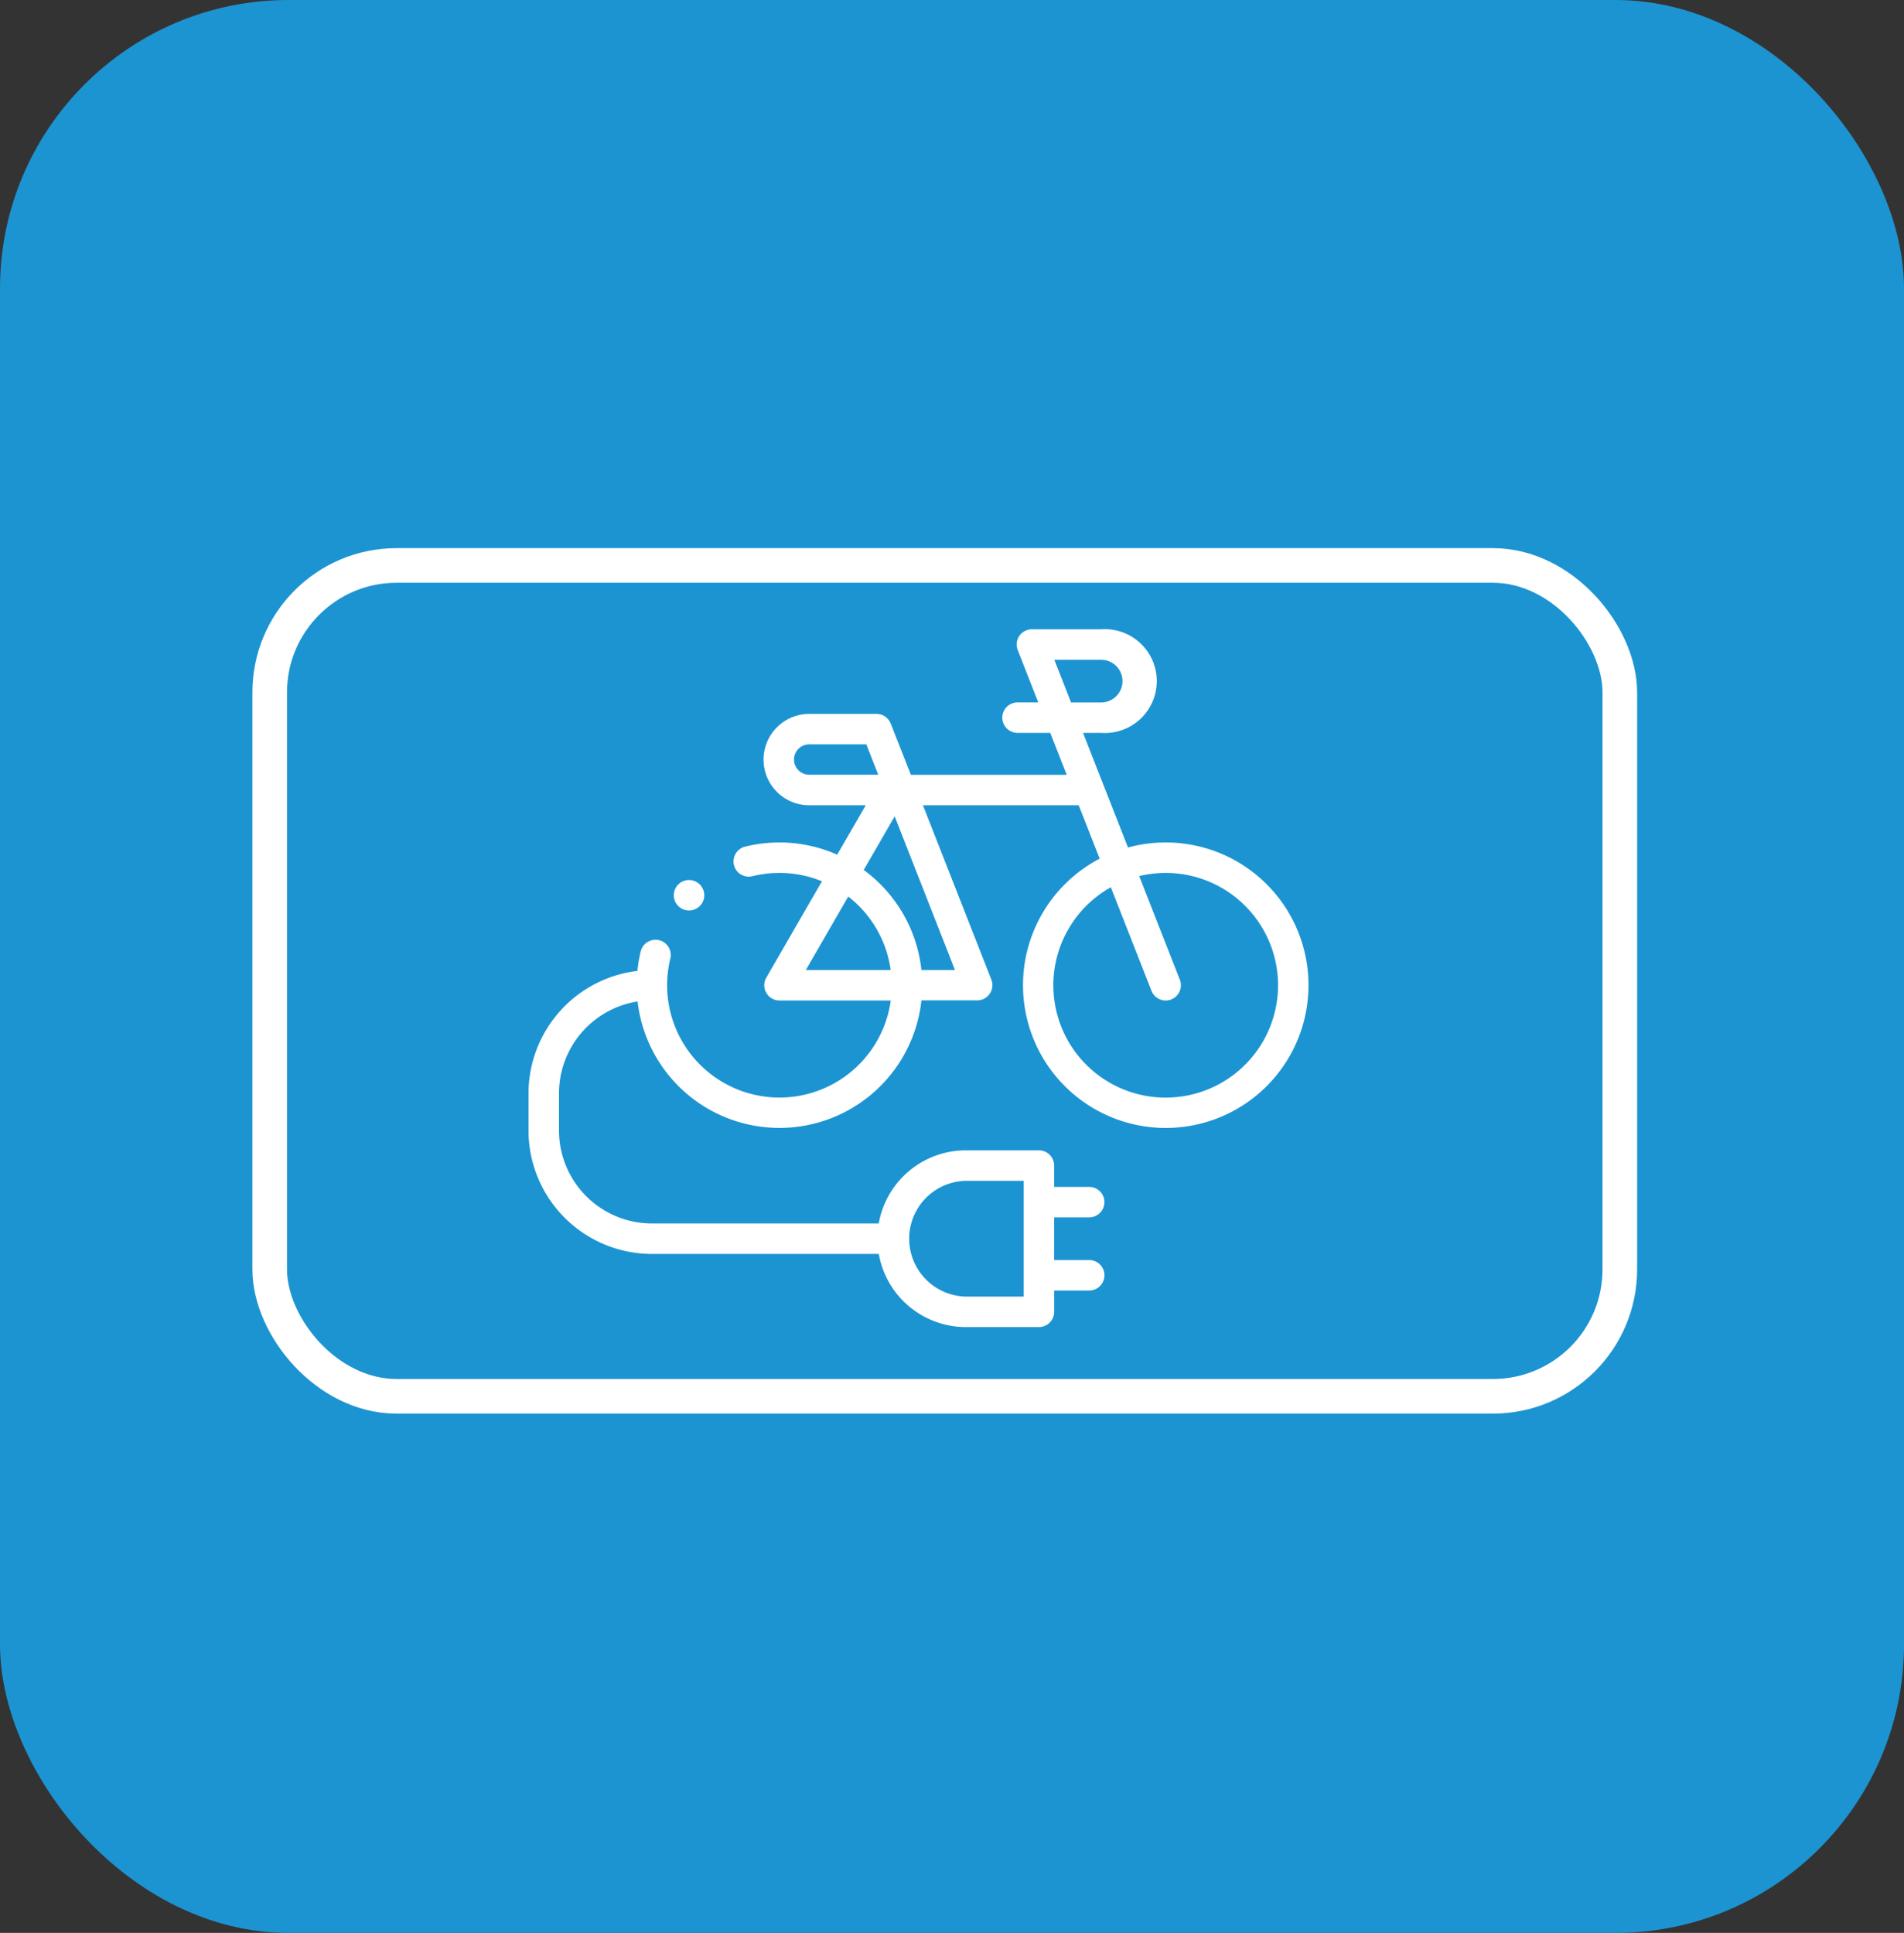
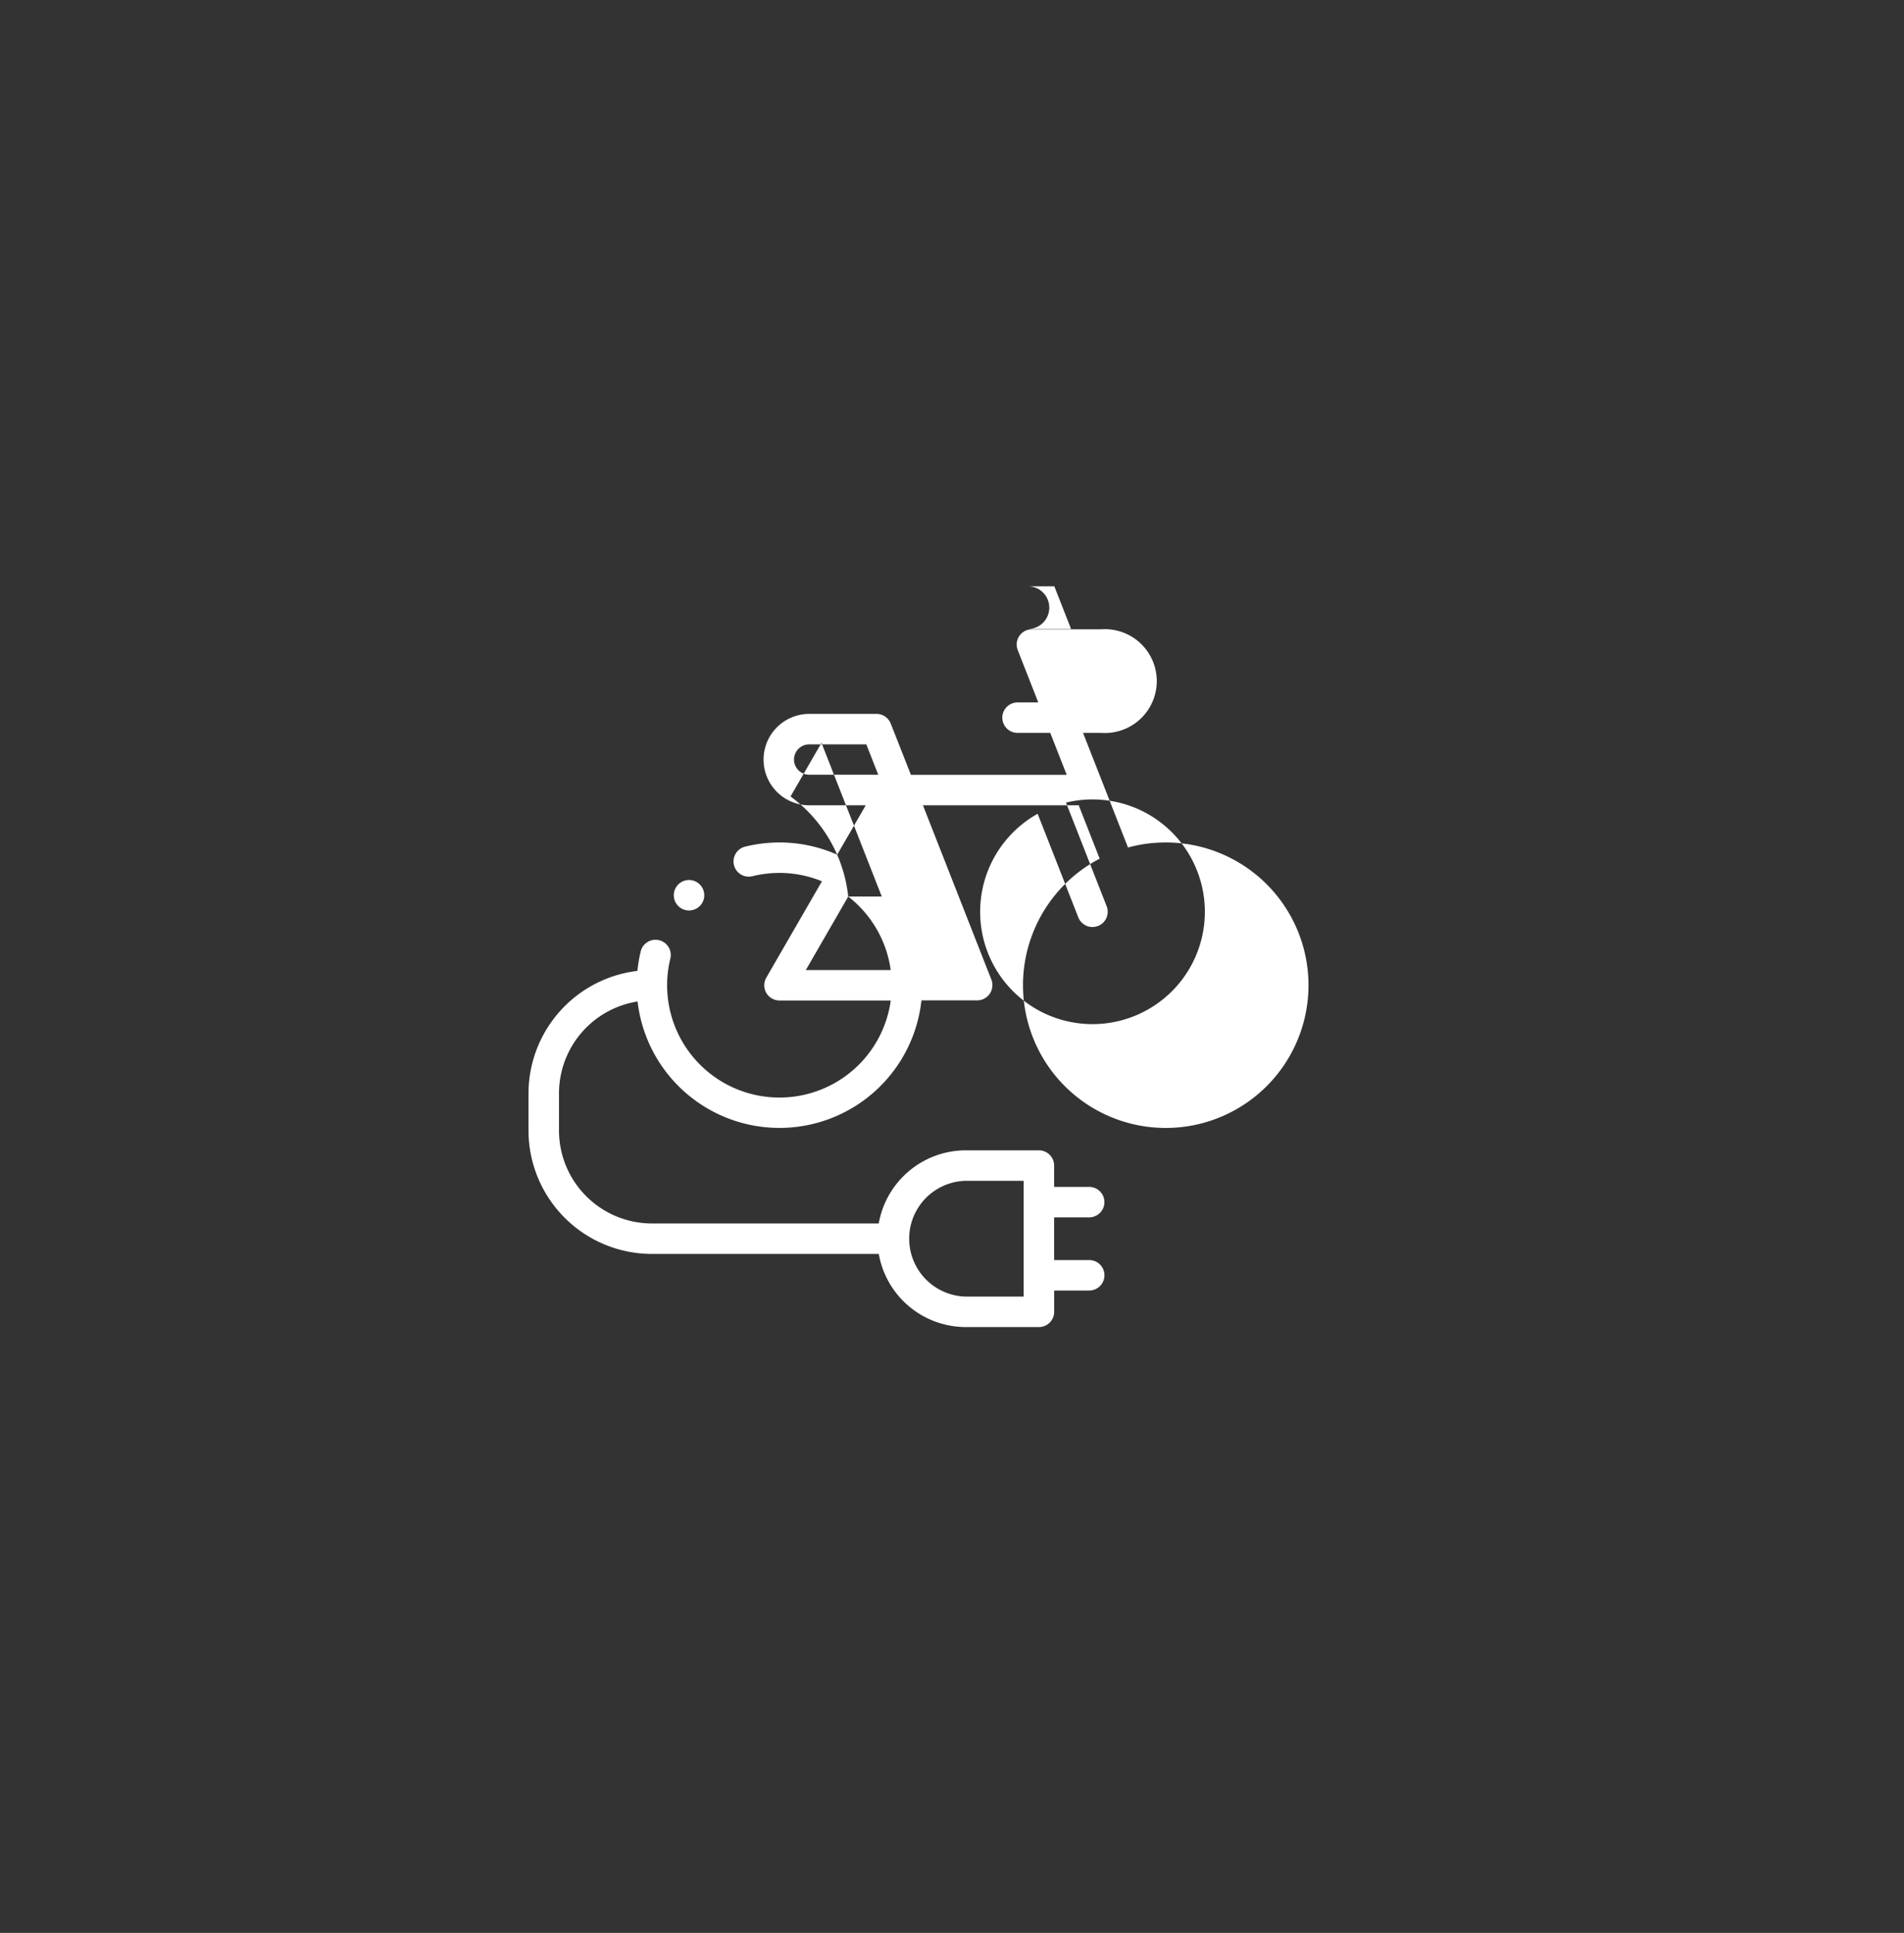
<svg xmlns="http://www.w3.org/2000/svg" width="66" height="67" viewBox="0 0 66 67">
  <rect x="0" y="0" width="66" height="67" fill="#333333" stroke="none" />
  <g id="Group_1192" data-name="Group 1192" transform="translate(-143 -2182)">
-     <rect id="Rectangle_72" data-name="Rectangle 72" width="66" height="67" rx="10" transform="translate(143 2182)" fill="#1c94d2" />
    <g id="Rectangle_207" data-name="Rectangle 207" transform="translate(151.749 2201)" fill="none" stroke="#fff" stroke-width="1.2">
      <rect width="48" height="30" rx="5" stroke="none" />
-       <rect x="0.6" y="0.6" width="46.8" height="28.8" rx="4.4" fill="none" />
    </g>
    <g id="Group_377" data-name="Group 377" transform="translate(161.32 2203.814)">
      <g id="Group_374" data-name="Group 374">
-         <path id="Path_85" data-name="Path 85" d="M22.087,34.388a4.938,4.938,0,0,0-1.306.175l-1.559-3.973h.629a1.8,1.8,0,1,0,0-3.591h-2.4a.527.527,0,0,0-.492.721l.712,1.814h-.719a.528.528,0,1,0,0,1.056h1.134l.57,1.454h-5.4l-.7-1.777a.528.528,0,0,0-.492-.335H9.732a1.584,1.584,0,1,0,0,3.168H11.69L10.7,34.812a4.921,4.921,0,0,0-2-.424,4.971,4.971,0,0,0-1.192.145.528.528,0,1,0,.254,1.025,3.913,3.913,0,0,1,.939-.114,3.871,3.871,0,0,1,1.471.29l-1.929,3.34a.528.528,0,0,0,.457.792h3.857a3.894,3.894,0,1,1-7.641-1.452.528.528,0,0,0-1.026-.25,4.936,4.936,0,0,0-.115.676A4.282,4.282,0,0,0,0,43.087v1.288a4.281,4.281,0,0,0,4.277,4.276h7.865a3.067,3.067,0,0,0,3.016,2.535h2.535a.528.528,0,0,0,.528-.528v-.739h1.215a.528.528,0,0,0,0-1.056H18.22V47.383h1.215a.528.528,0,1,0,0-1.056H18.22v-.739a.528.528,0,0,0-.528-.528H15.157a3.067,3.067,0,0,0-3.016,2.535H4.277a3.224,3.224,0,0,1-3.22-3.22V43.087A3.225,3.225,0,0,1,3.781,39.9a4.95,4.95,0,0,0,9.839-.038h1.932a.528.528,0,0,0,.492-.721L13.673,33.1h5.4l.726,1.85a4.948,4.948,0,1,0,2.289-.562ZM15.158,46.116h2.007v4.013H15.158a2.007,2.007,0,0,1,0-4.013ZM9.24,31.709a.528.528,0,0,1,.492-.721H11.71v0h0l.413,1.052H9.732a.525.525,0,0,1-.492-.335Zm1.843,4.554a3.894,3.894,0,0,1,1.472,2.547H9.613ZM13.62,38.81a4.952,4.952,0,0,0-2-3.469l1.073-1.858,2.09,5.327Zm6.23-10.754a.739.739,0,0,1,0,1.479H18.807l-.58-1.479Zm2.236,15.176a3.893,3.893,0,0,1-1.9-7.291l1.409,3.59a.528.528,0,1,0,.983-.386l-1.409-3.591a3.894,3.894,0,1,1,.918,7.678Z" transform="translate(0 -27)" fill="#fff" />
+         <path id="Path_85" data-name="Path 85" d="M22.087,34.388a4.938,4.938,0,0,0-1.306.175l-1.559-3.973h.629a1.8,1.8,0,1,0,0-3.591h-2.4a.527.527,0,0,0-.492.721l.712,1.814h-.719a.528.528,0,1,0,0,1.056h1.134l.57,1.454h-5.4l-.7-1.777a.528.528,0,0,0-.492-.335H9.732a1.584,1.584,0,1,0,0,3.168H11.69L10.7,34.812a4.921,4.921,0,0,0-2-.424,4.971,4.971,0,0,0-1.192.145.528.528,0,1,0,.254,1.025,3.913,3.913,0,0,1,.939-.114,3.871,3.871,0,0,1,1.471.29l-1.929,3.34a.528.528,0,0,0,.457.792h3.857a3.894,3.894,0,1,1-7.641-1.452.528.528,0,0,0-1.026-.25,4.936,4.936,0,0,0-.115.676A4.282,4.282,0,0,0,0,43.087v1.288a4.281,4.281,0,0,0,4.277,4.276h7.865a3.067,3.067,0,0,0,3.016,2.535h2.535a.528.528,0,0,0,.528-.528v-.739h1.215a.528.528,0,0,0,0-1.056H18.22V47.383h1.215a.528.528,0,1,0,0-1.056H18.22v-.739a.528.528,0,0,0-.528-.528H15.157a3.067,3.067,0,0,0-3.016,2.535H4.277a3.224,3.224,0,0,1-3.22-3.22V43.087A3.225,3.225,0,0,1,3.781,39.9a4.95,4.95,0,0,0,9.839-.038h1.932a.528.528,0,0,0,.492-.721L13.673,33.1h5.4l.726,1.85a4.948,4.948,0,1,0,2.289-.562ZM15.158,46.116h2.007v4.013H15.158a2.007,2.007,0,0,1,0-4.013ZM9.24,31.709a.528.528,0,0,1,.492-.721H11.71v0h0l.413,1.052H9.732a.525.525,0,0,1-.492-.335Zm1.843,4.554a3.894,3.894,0,0,1,1.472,2.547H9.613Za4.952,4.952,0,0,0-2-3.469l1.073-1.858,2.09,5.327Zm6.23-10.754a.739.739,0,0,1,0,1.479H18.807l-.58-1.479Zm2.236,15.176a3.893,3.893,0,0,1-1.9-7.291l1.409,3.59a.528.528,0,1,0,.983-.386l-1.409-3.591a3.894,3.894,0,1,1,.918,7.678Z" transform="translate(0 -27)" fill="#fff" />
      </g>
      <g id="Group_376" data-name="Group 376" transform="translate(5.037 8.69)">
        <g id="Group_375" data-name="Group 375">
          <path id="Path_86" data-name="Path 86" d="M95.918,192.616a.528.528,0,1,1,.373-.155A.532.532,0,0,1,95.918,192.616Z" transform="translate(-95.39 -191.56)" fill="#fff" />
        </g>
      </g>
    </g>
  </g>
</svg>